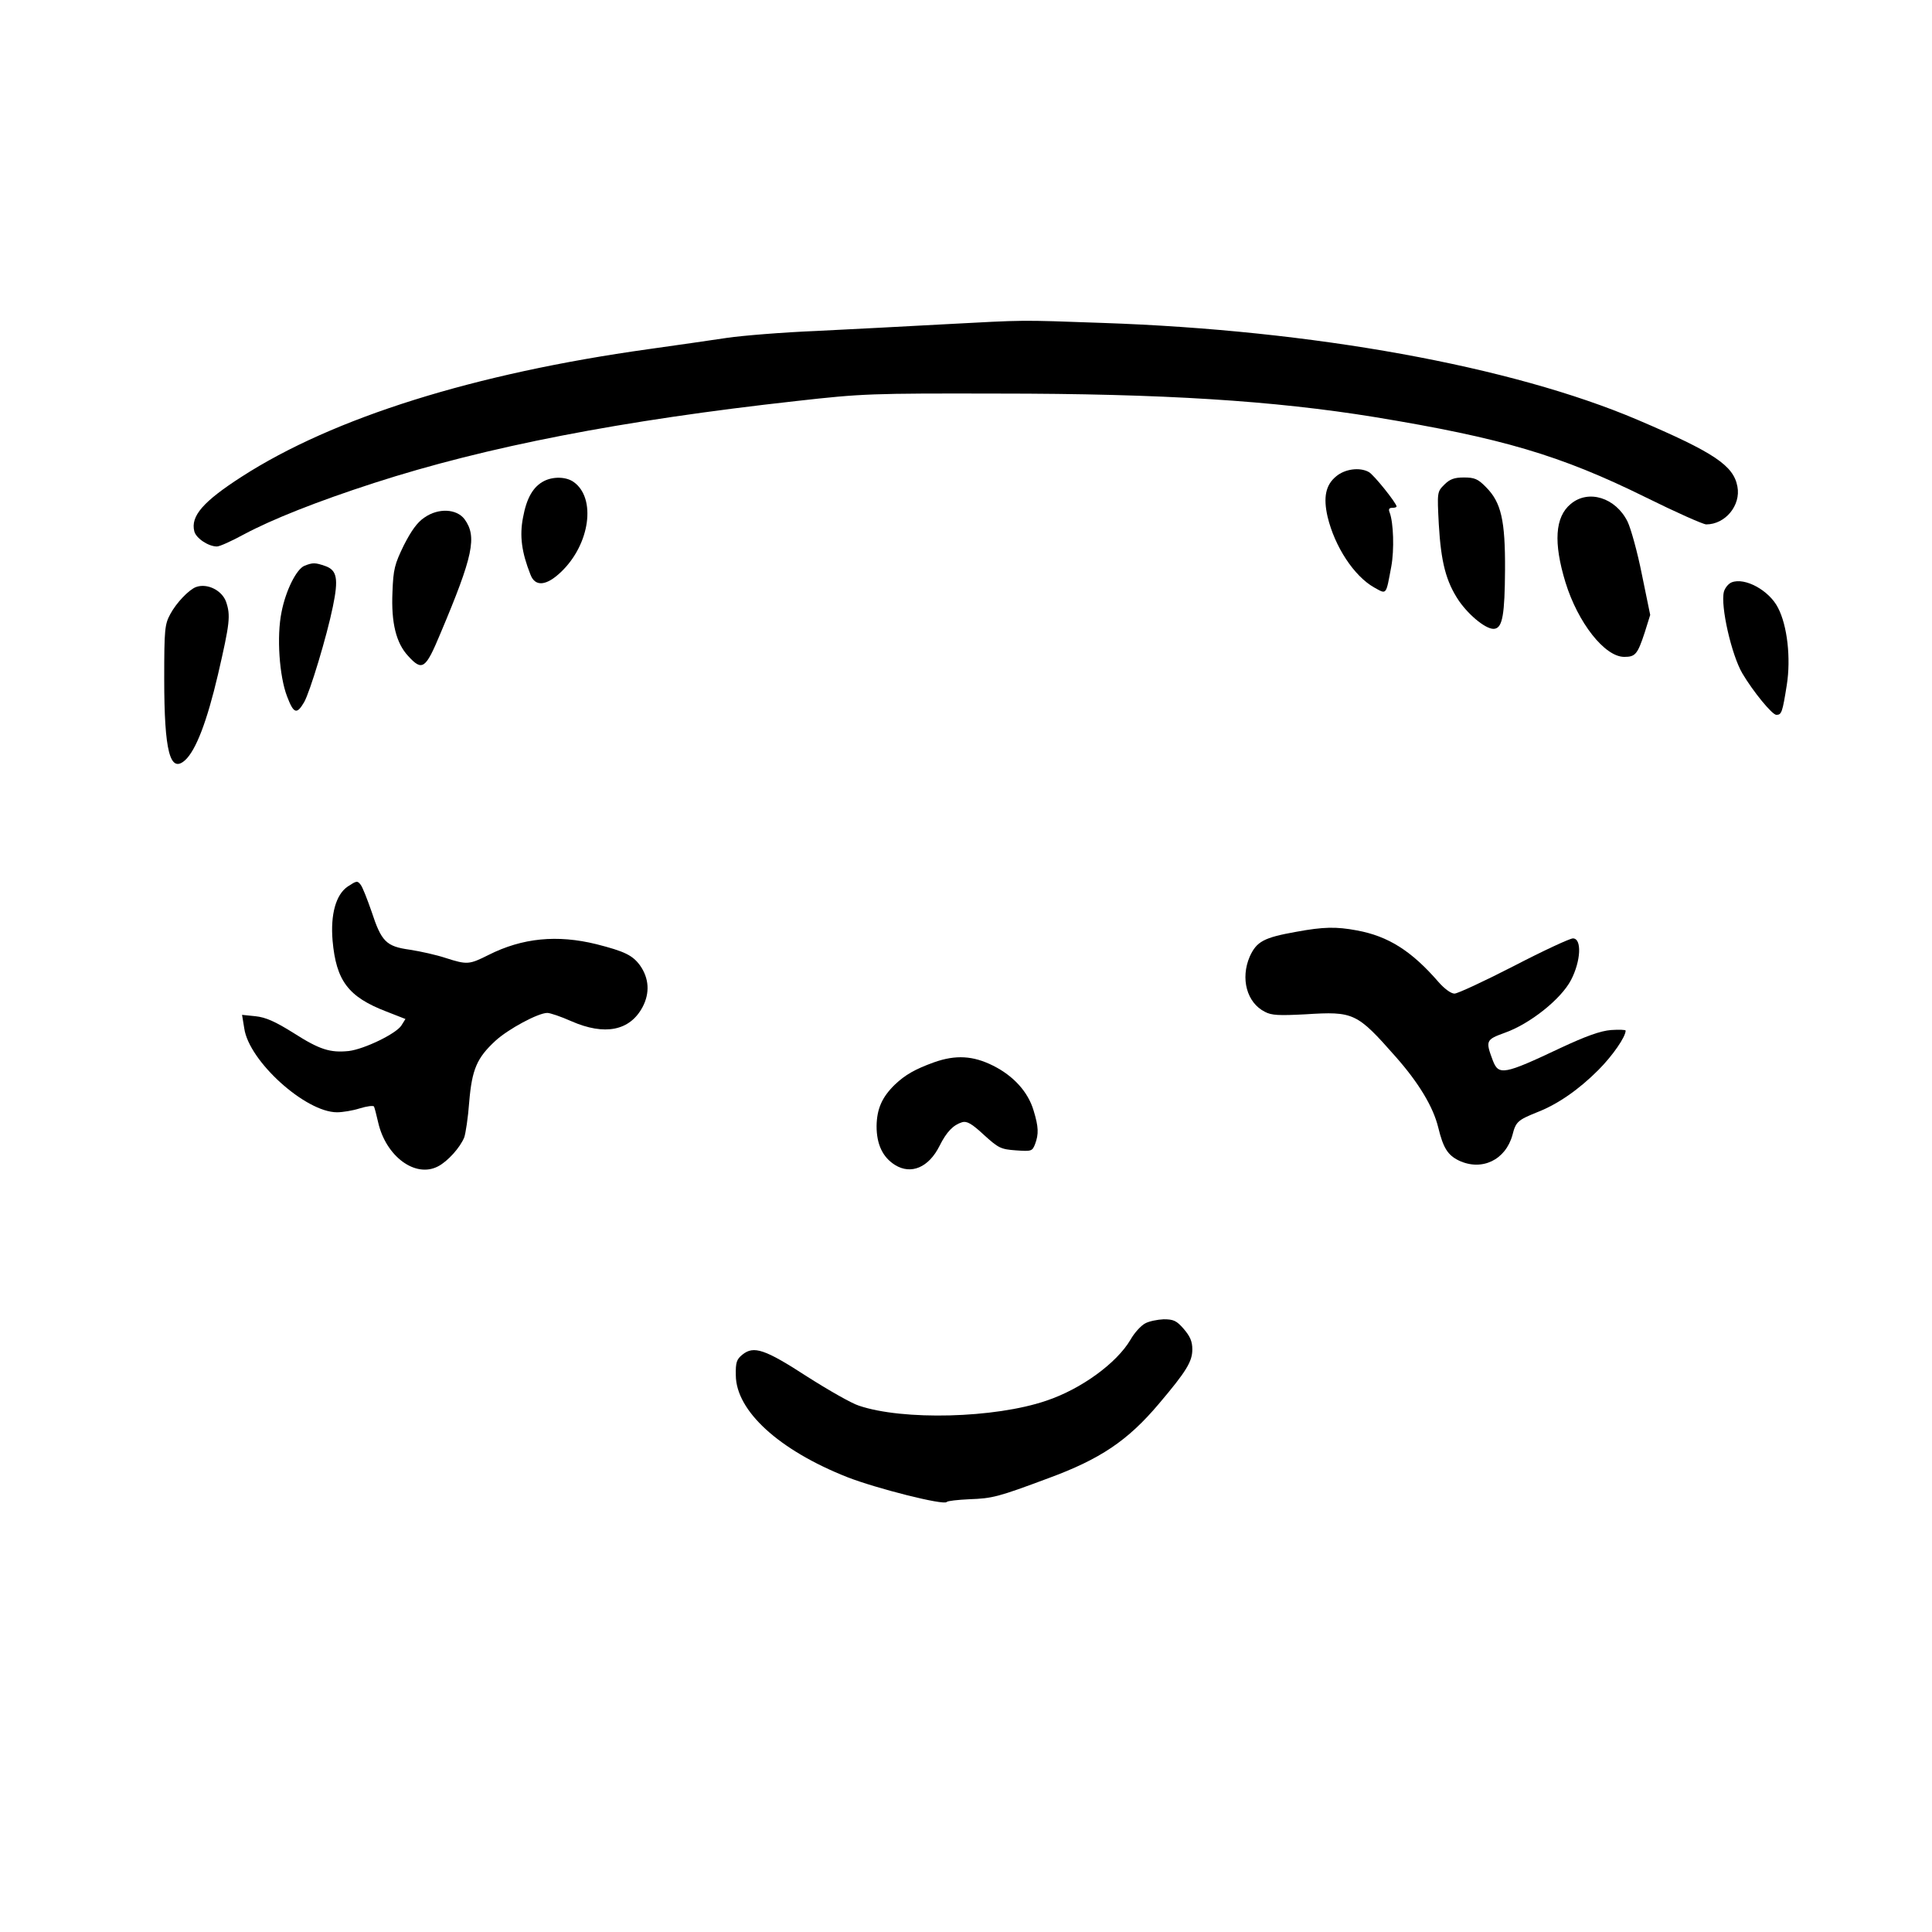
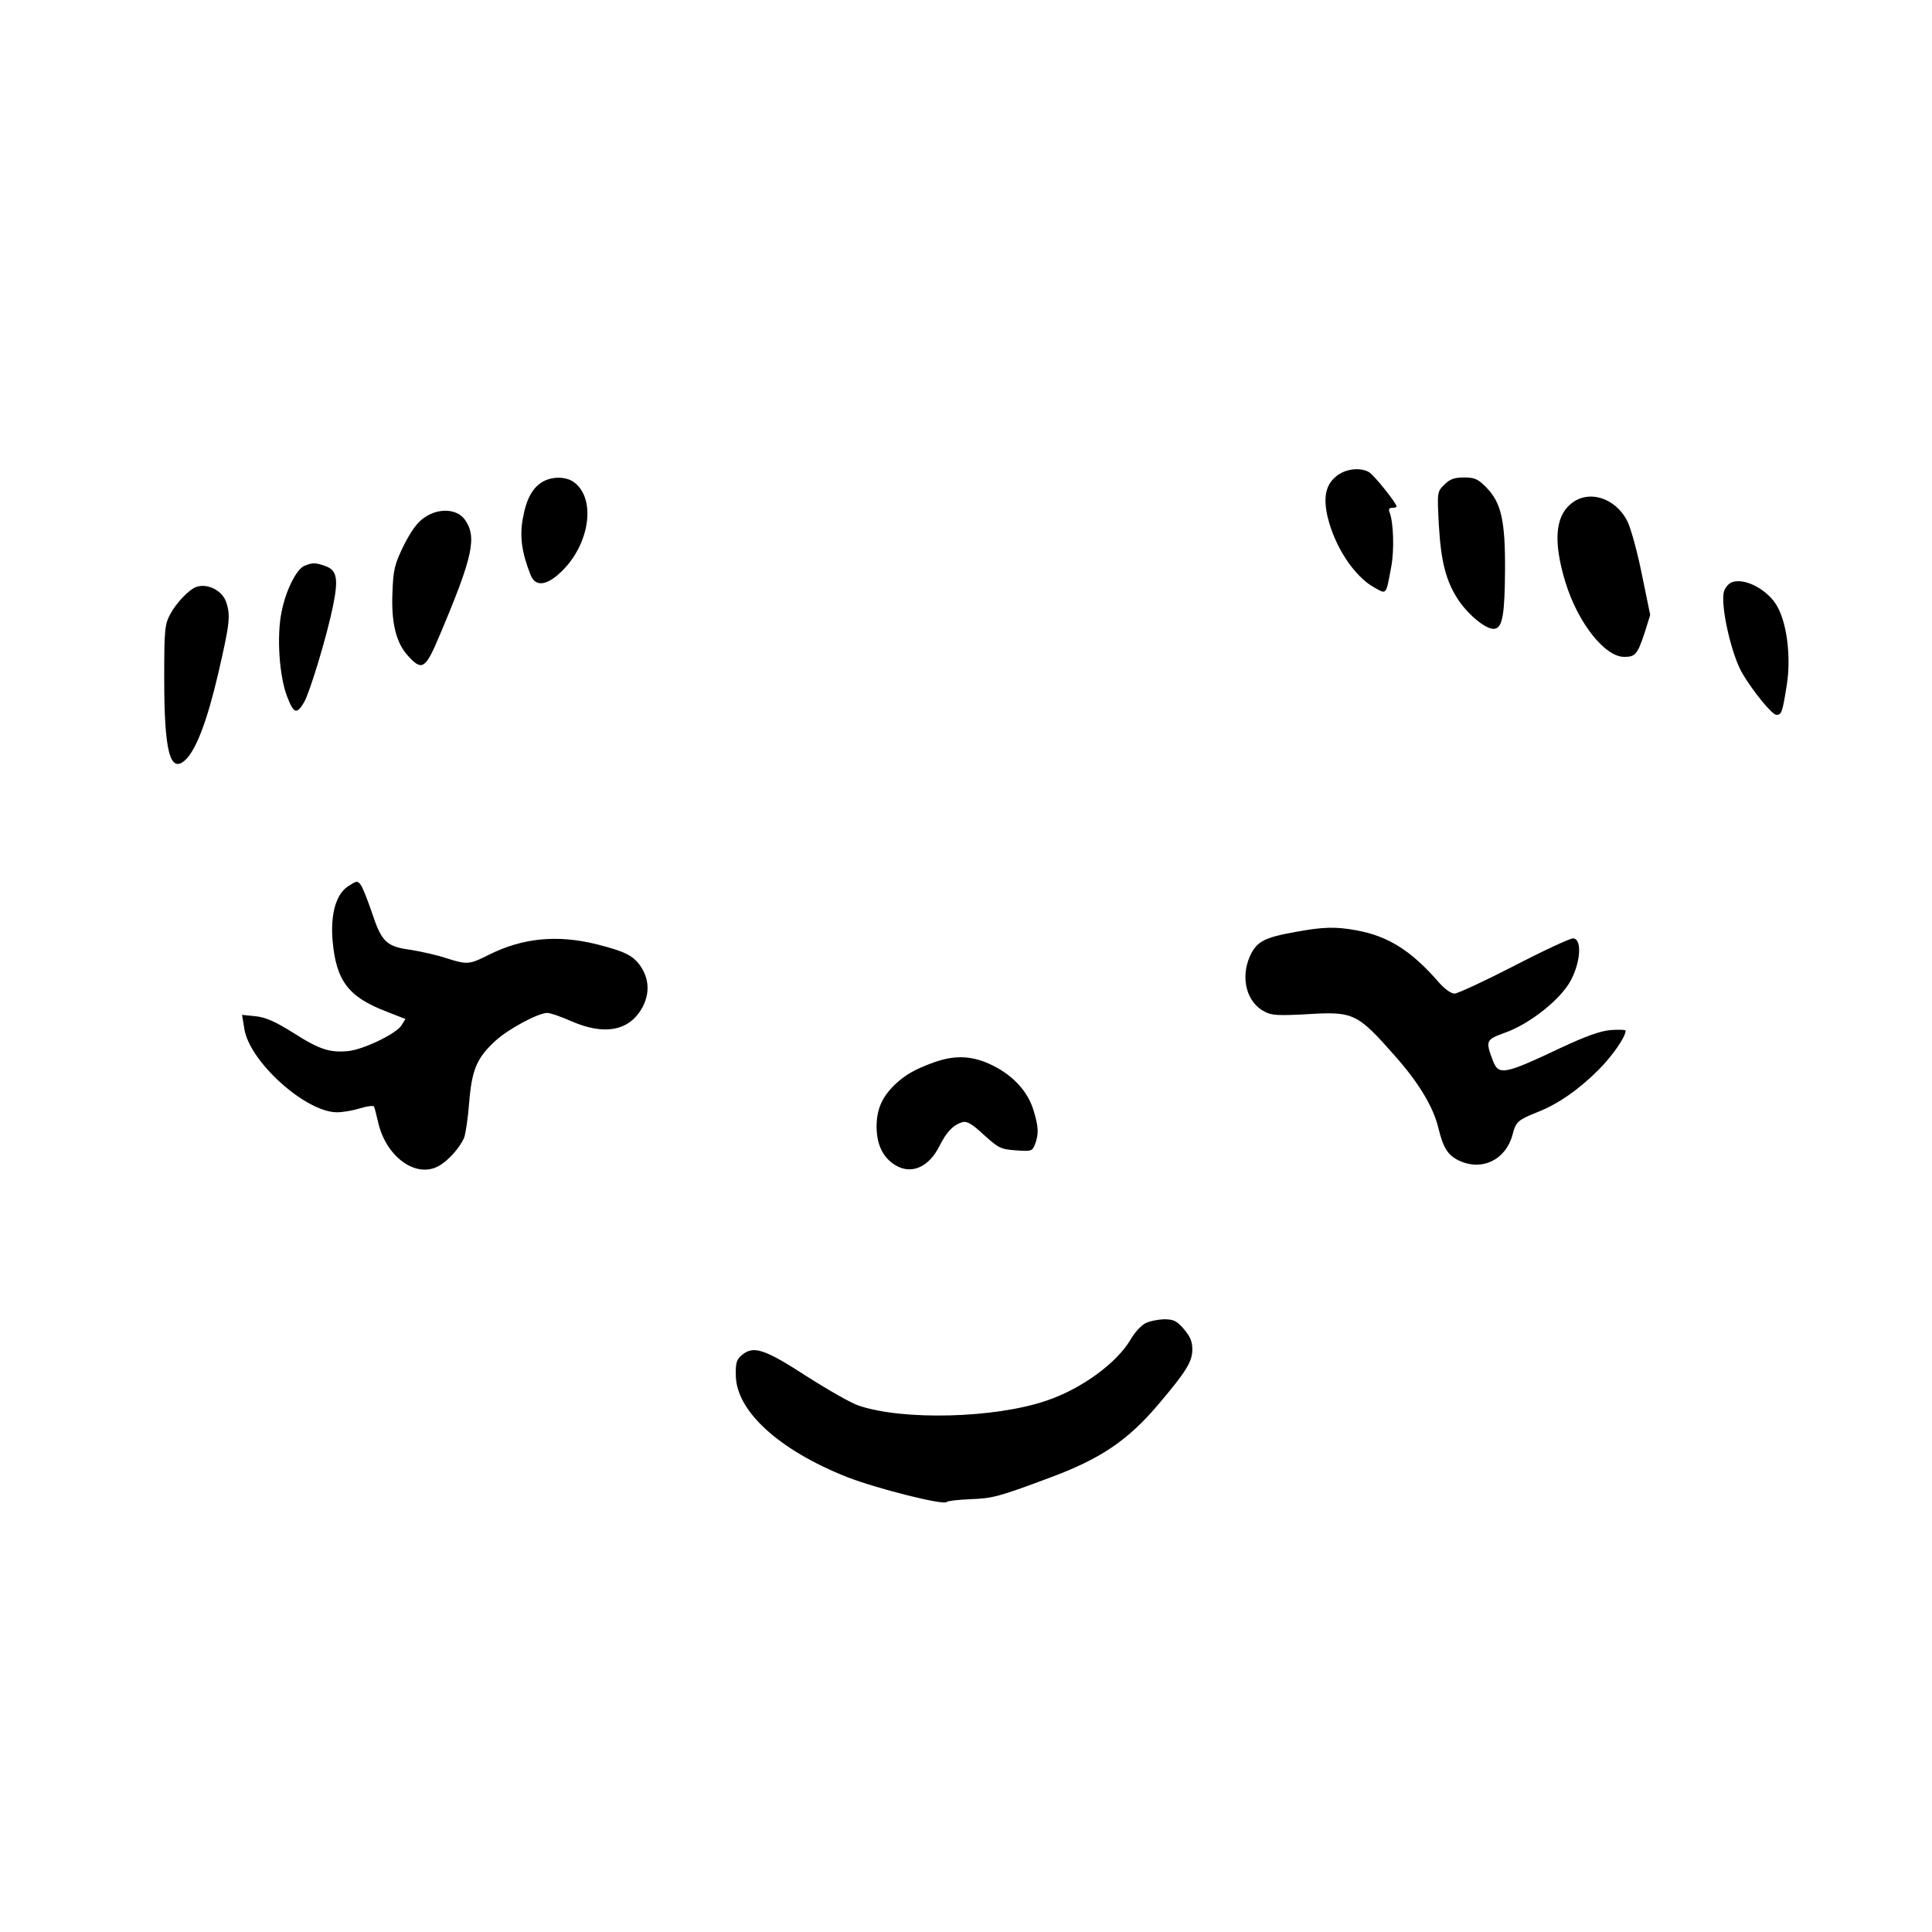
<svg xmlns="http://www.w3.org/2000/svg" version="1.0" width="700pt" height="700pt" viewBox="0 0 700 700" preserveAspectRatio="xMidYMid meet">
  <g transform="translate(0,700) scale(0.1,-0.1)" fill="#000000" stroke="none">
-     <path d="M3420 5825 c-129 -7 -336 -18 -460 -24 -124 -5 -270 -17 -325 -25 -55 -8 -183 -27 -285 -41 -631 -88 -1142 -248 -1474 -462 -140 -90 -186 -143 -172 -198 6 -25 51 -55 82 -55 10 0 54 20 98 44 101 54 264 119 471 186 408 132 898 227 1530 297 240 27 270 28 730 27 600 0 1002 -26 1365 -85 462 -76 673 -138 983 -291 109 -54 208 -98 219 -98 69 0 126 69 113 137 -14 76 -83 123 -362 242 -456 194 -1175 325 -1938 351 -311 11 -271 11 -575 -5z" />
    <path d="M4841 5274 c-38 -31 -47 -76 -31 -146 26 -109 96 -215 168 -256 47 -26 43 -31 63 76 11 60 8 158 -6 195 -5 12 -2 17 9 17 9 0 16 2 16 5 0 12 -84 117 -101 125 -33 18 -86 11 -118 -16z" />
    <path d="M1971 5257 c-39 -20 -63 -61 -76 -132 -13 -67 -5 -126 27 -207 17 -45 58 -41 111 10 105 100 128 268 45 326 -27 19 -74 20 -107 3z" />
    <path d="M5233 5244 c-26 -26 -26 -27 -20 -143 8 -138 26 -208 73 -278 39 -56 103 -107 130 -101 28 5 36 53 37 213 1 180 -14 245 -69 300 -29 30 -42 35 -80 35 -35 0 -51 -6 -71 -26z" />
    <path d="M5691 5174 c-57 -47 -63 -140 -19 -284 45 -146 142 -270 213 -270 40 0 48 9 74 88 l20 64 -30 146 c-16 81 -40 167 -52 192 -43 87 -142 118 -206 64z" />
    <path d="M1538 5125 c-26 -17 -48 -48 -75 -101 -33 -68 -38 -86 -41 -169 -5 -111 13 -185 57 -232 51 -56 63 -47 116 80 120 284 134 353 88 416 -29 38 -95 41 -145 6z" />
    <path d="M1103 4950 c-29 -12 -68 -90 -83 -168 -18 -88 -8 -232 20 -305 24 -63 35 -67 62 -21 21 37 82 238 104 346 21 101 15 132 -27 147 -37 13 -46 13 -76 1z" />
    <path d="M6274 4890 c-12 -5 -24 -20 -28 -34 -13 -52 28 -230 67 -296 39 -66 108 -150 123 -150 19 0 22 8 38 109 15 96 2 214 -32 279 -32 63 -120 111 -168 92z" />
    <path d="M710 4873 c-26 -10 -71 -57 -93 -98 -20 -37 -22 -54 -22 -235 0 -262 21 -344 76 -294 39 36 79 140 119 311 43 186 46 213 29 263 -15 41 -68 68 -109 53z" />
    <path d="M1260 3788 c-43 -29 -63 -101 -55 -196 13 -146 57 -204 195 -257 l69 -27 -15 -24 c-20 -30 -134 -85 -190 -92 -68 -7 -106 5 -200 65 -67 42 -101 57 -138 61 l-49 5 8 -49 c17 -119 222 -304 336 -304 20 0 57 6 82 14 26 8 49 11 52 7 2 -4 9 -30 15 -57 28 -124 135 -203 217 -160 35 18 80 68 95 105 5 14 14 72 18 128 10 119 28 160 95 222 47 43 155 101 188 101 10 0 49 -13 87 -30 121 -53 212 -35 258 51 27 51 24 104 -9 151 -27 37 -56 51 -158 77 -142 35 -268 23 -391 -39 -70 -35 -77 -36 -155 -11 -33 11 -91 24 -130 30 -86 12 -103 29 -139 139 -15 43 -32 87 -39 96 -12 16 -15 15 -47 -6z" />
    <path d="M4697 3624 c-118 -21 -144 -35 -169 -90 -34 -79 -11 -167 55 -200 24 -13 51 -14 147 -9 175 11 186 6 327 -154 84 -95 136 -182 154 -256 18 -74 34 -100 75 -120 83 -39 169 2 194 93 12 48 20 54 89 82 75 29 151 82 222 153 51 51 99 120 99 143 0 3 -24 4 -53 2 -38 -3 -91 -22 -183 -65 -205 -97 -224 -100 -245 -46 -27 72 -26 76 43 101 91 32 204 122 240 191 36 69 40 151 7 151 -11 0 -108 -45 -214 -100 -107 -55 -204 -100 -215 -100 -13 0 -37 18 -58 42 -98 113 -182 166 -296 187 -75 14 -121 13 -219 -5z" />
    <path d="M3384 3151 c-69 -25 -104 -45 -142 -81 -46 -45 -65 -87 -66 -150 0 -66 22 -113 67 -141 58 -36 122 -9 161 69 26 52 50 76 82 86 17 5 35 -5 79 -46 53 -48 61 -52 116 -56 56 -4 59 -3 69 22 14 37 13 63 -5 122 -20 68 -73 126 -147 163 -72 36 -135 40 -214 12z" />
    <path d="M4149 2205 c-15 -8 -39 -34 -53 -59 -50 -85 -179 -179 -305 -221 -187 -64 -520 -72 -679 -18 -26 8 -110 56 -187 105 -154 100 -194 113 -235 80 -21 -17 -25 -28 -24 -75 1 -129 156 -271 404 -369 105 -41 350 -103 360 -90 3 4 40 8 82 10 84 3 104 8 286 76 188 69 288 136 401 270 100 118 121 153 121 197 0 29 -8 47 -31 74 -26 30 -37 35 -73 35 -22 -1 -53 -7 -67 -15z" />
  </g>
</svg>